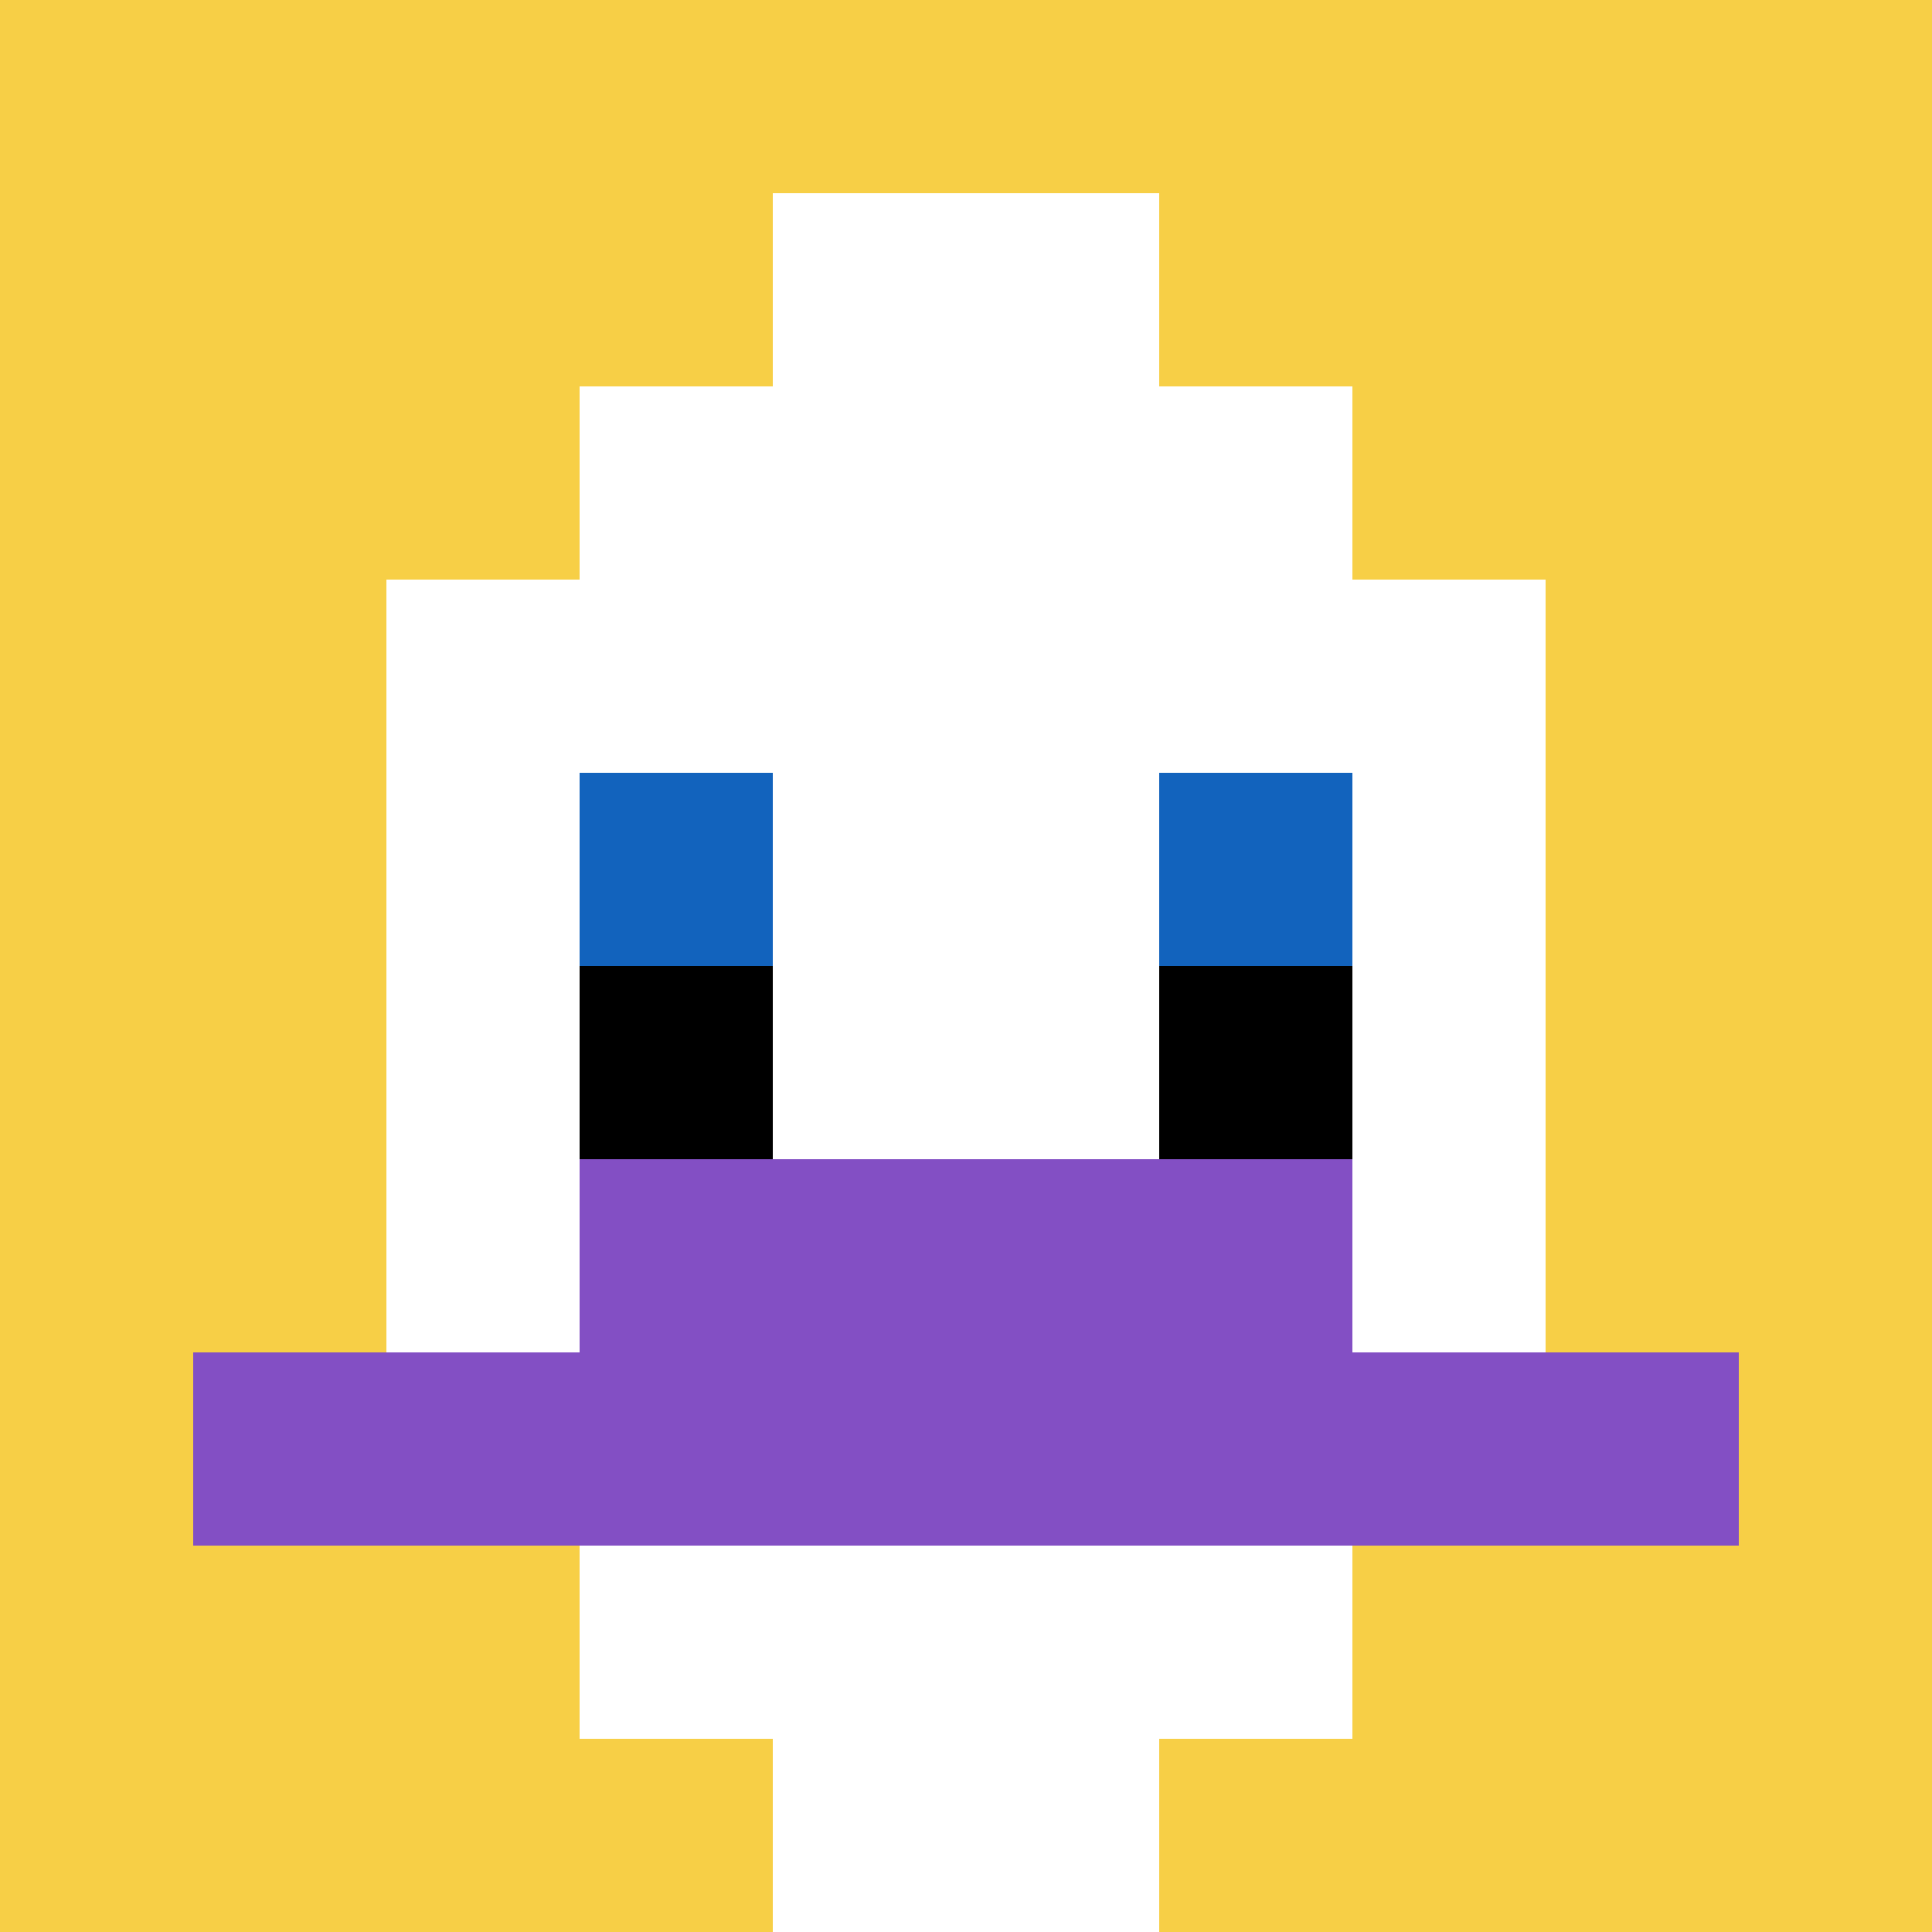
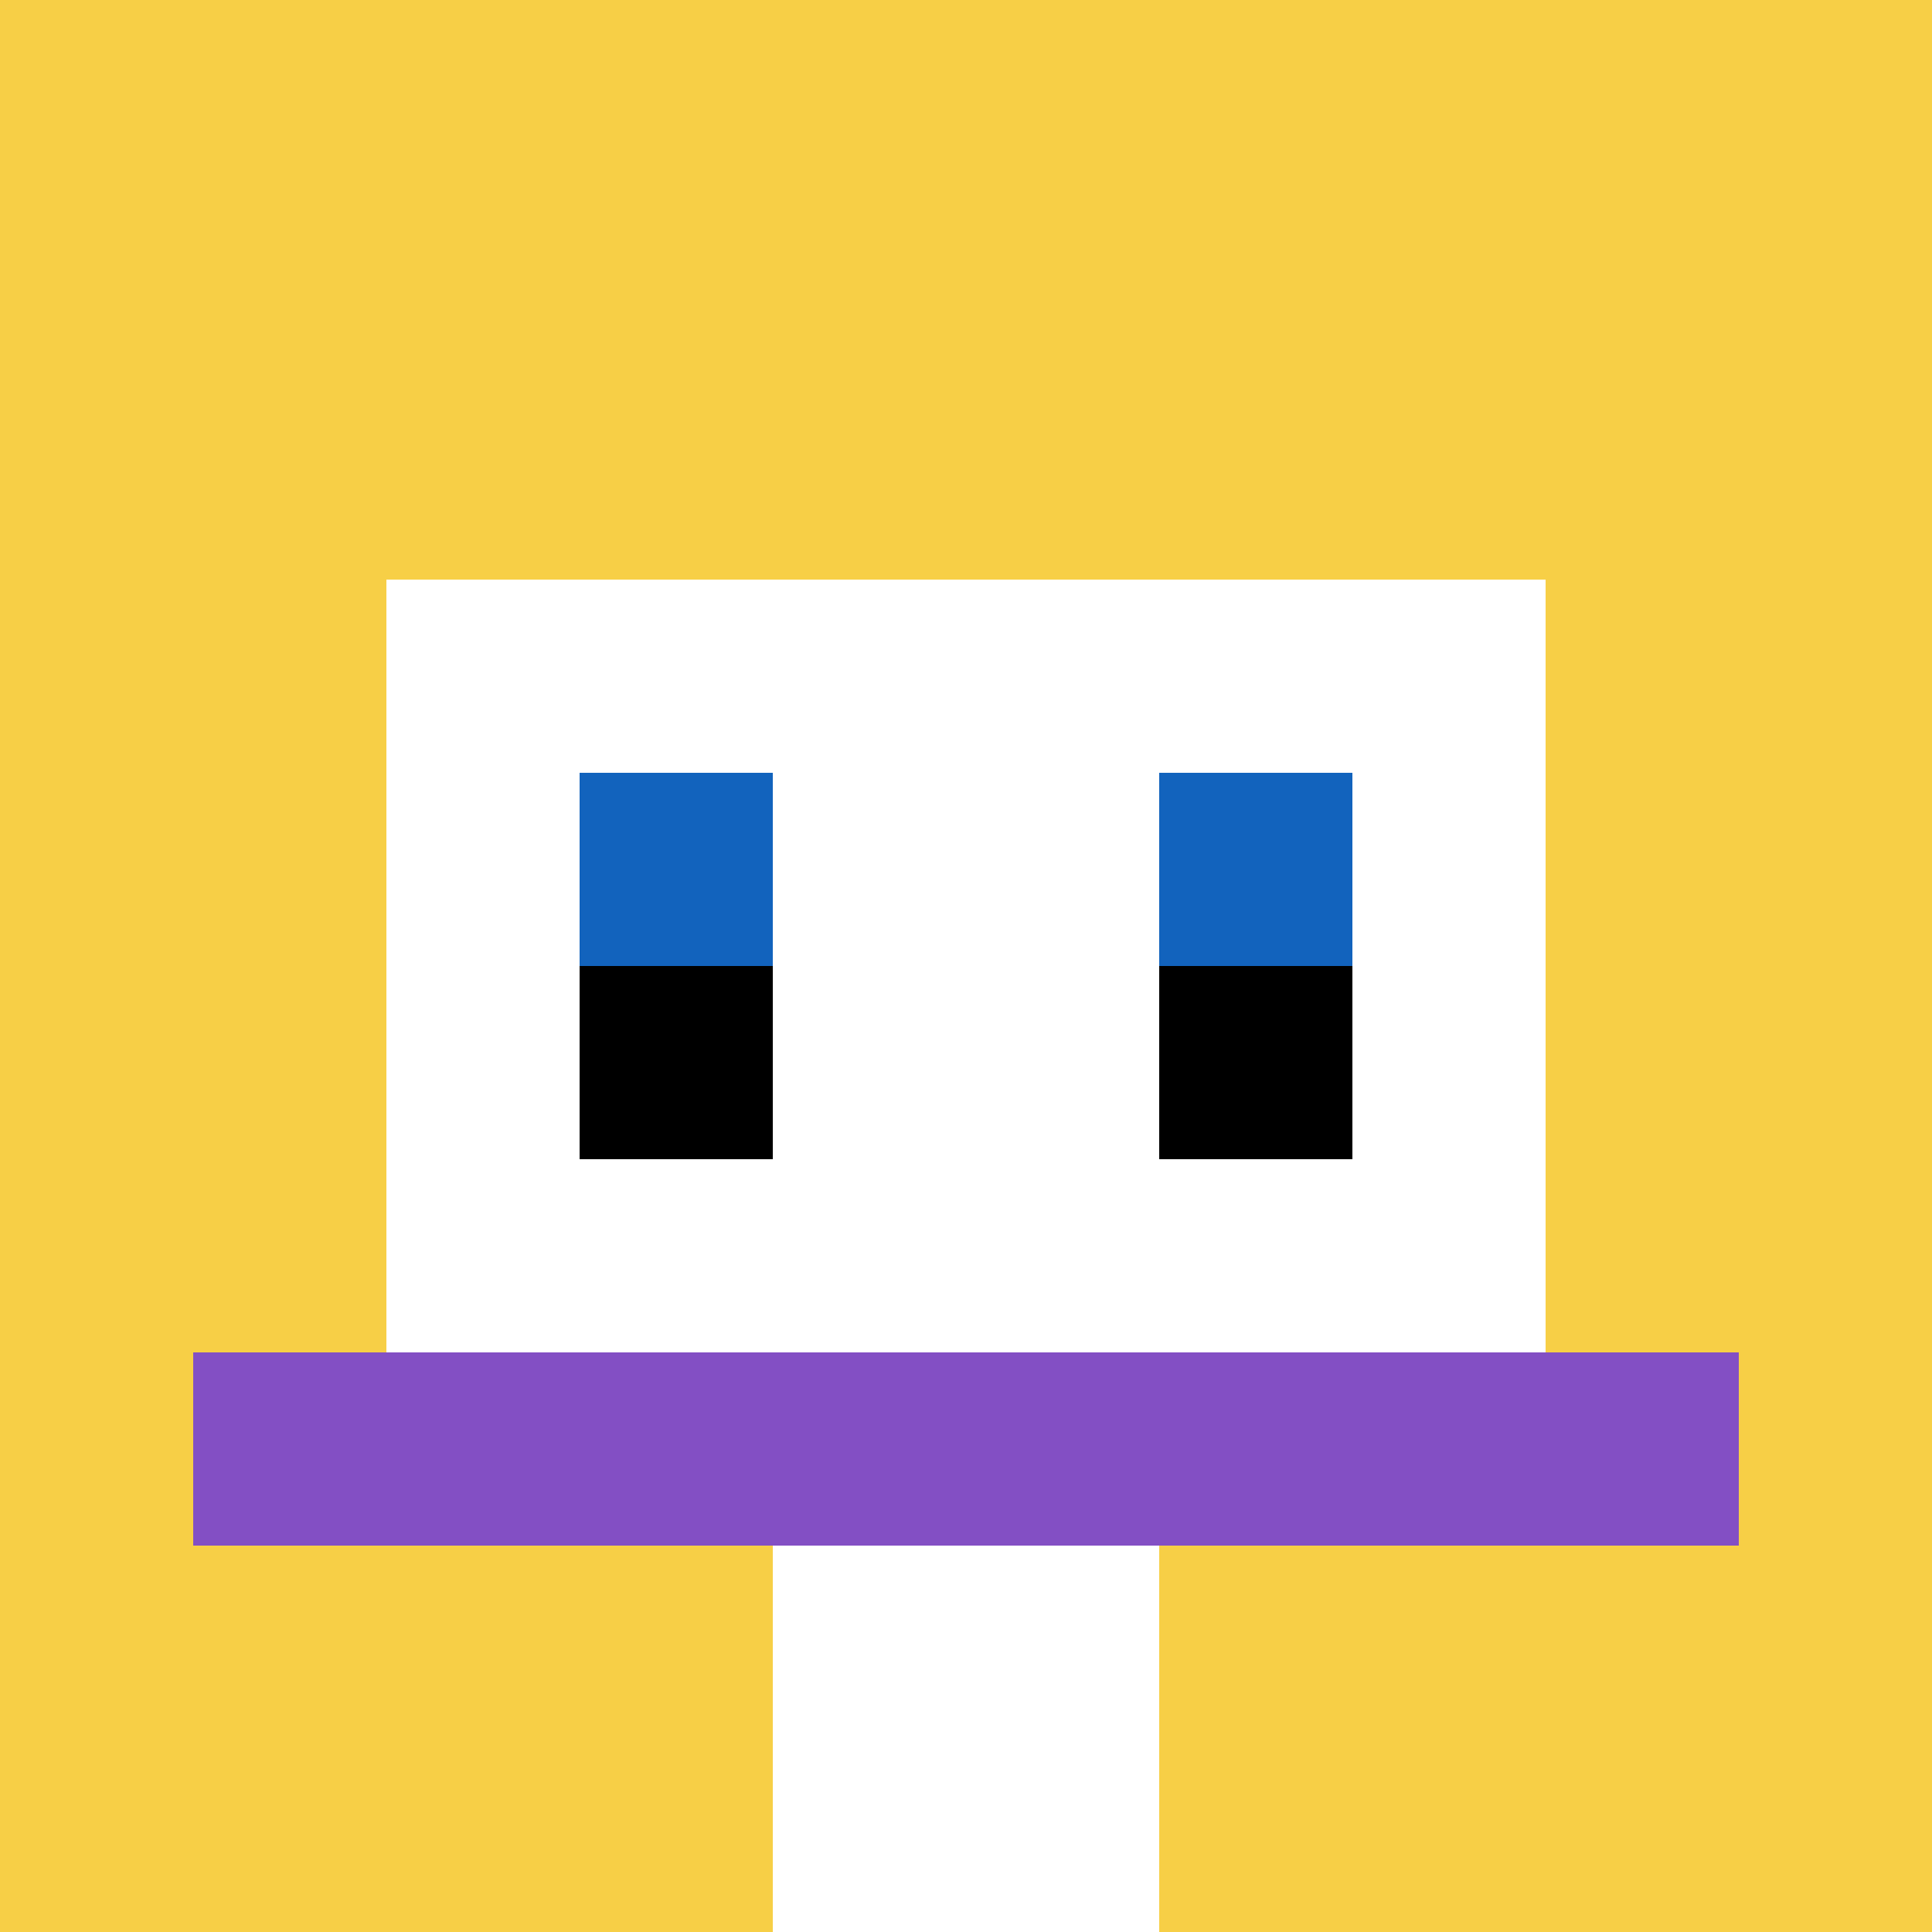
<svg xmlns="http://www.w3.org/2000/svg" version="1.1" width="918" height="918">
  <title>'goose-pfp-147182' by Dmitri Cherniak</title>
  <desc>seed=147182
backgroundColor=#ffffff
padding=20
innerPadding=0
timeout=500
dimension=1
border=false
Save=function(){return n.handleSave()}
frame=17

Rendered at Tue Oct 03 2023 16:10:02 GMT-0400 (Eastern Daylight Time)
Generated in &lt;1ms
</desc>
  <defs />
  <rect width="100%" height="100%" fill="#ffffff" />
  <g>
    <g id="0-0">
      <rect x="0" y="0" height="918" width="918" fill="#F7CF46" />
      <g>
-         <rect id="0-0-3-2-4-7" x="275.4" y="183.6" width="367.2" height="642.6" fill="#ffffff" />
        <rect id="0-0-2-3-6-5" x="183.6" y="275.4" width="550.8" height="459" fill="#ffffff" />
        <rect id="0-0-4-8-2-2" x="367.2" y="734.4" width="183.6" height="183.6" fill="#ffffff" />
        <rect id="0-0-1-7-8-1" x="91.8" y="642.6" width="734.4" height="91.8" fill="#834FC4" />
-         <rect id="0-0-3-6-4-2" x="275.4" y="550.8" width="367.2" height="183.6" fill="#834FC4" />
        <rect id="0-0-3-4-1-1" x="275.4" y="367.2" width="91.8" height="91.8" fill="#1263BD" />
        <rect id="0-0-6-4-1-1" x="550.8" y="367.2" width="91.8" height="91.8" fill="#1263BD" />
        <rect id="0-0-3-5-1-1" x="275.4" y="459" width="91.8" height="91.8" fill="#000000" />
        <rect id="0-0-6-5-1-1" x="550.8" y="459" width="91.8" height="91.8" fill="#000000" />
-         <rect id="0-0-4-1-2-2" x="367.2" y="91.8" width="183.6" height="183.6" fill="#ffffff" />
      </g>
      <rect x="0" y="0" stroke="white" stroke-width="0" height="918" width="918" fill="none" />
    </g>
  </g>
</svg>